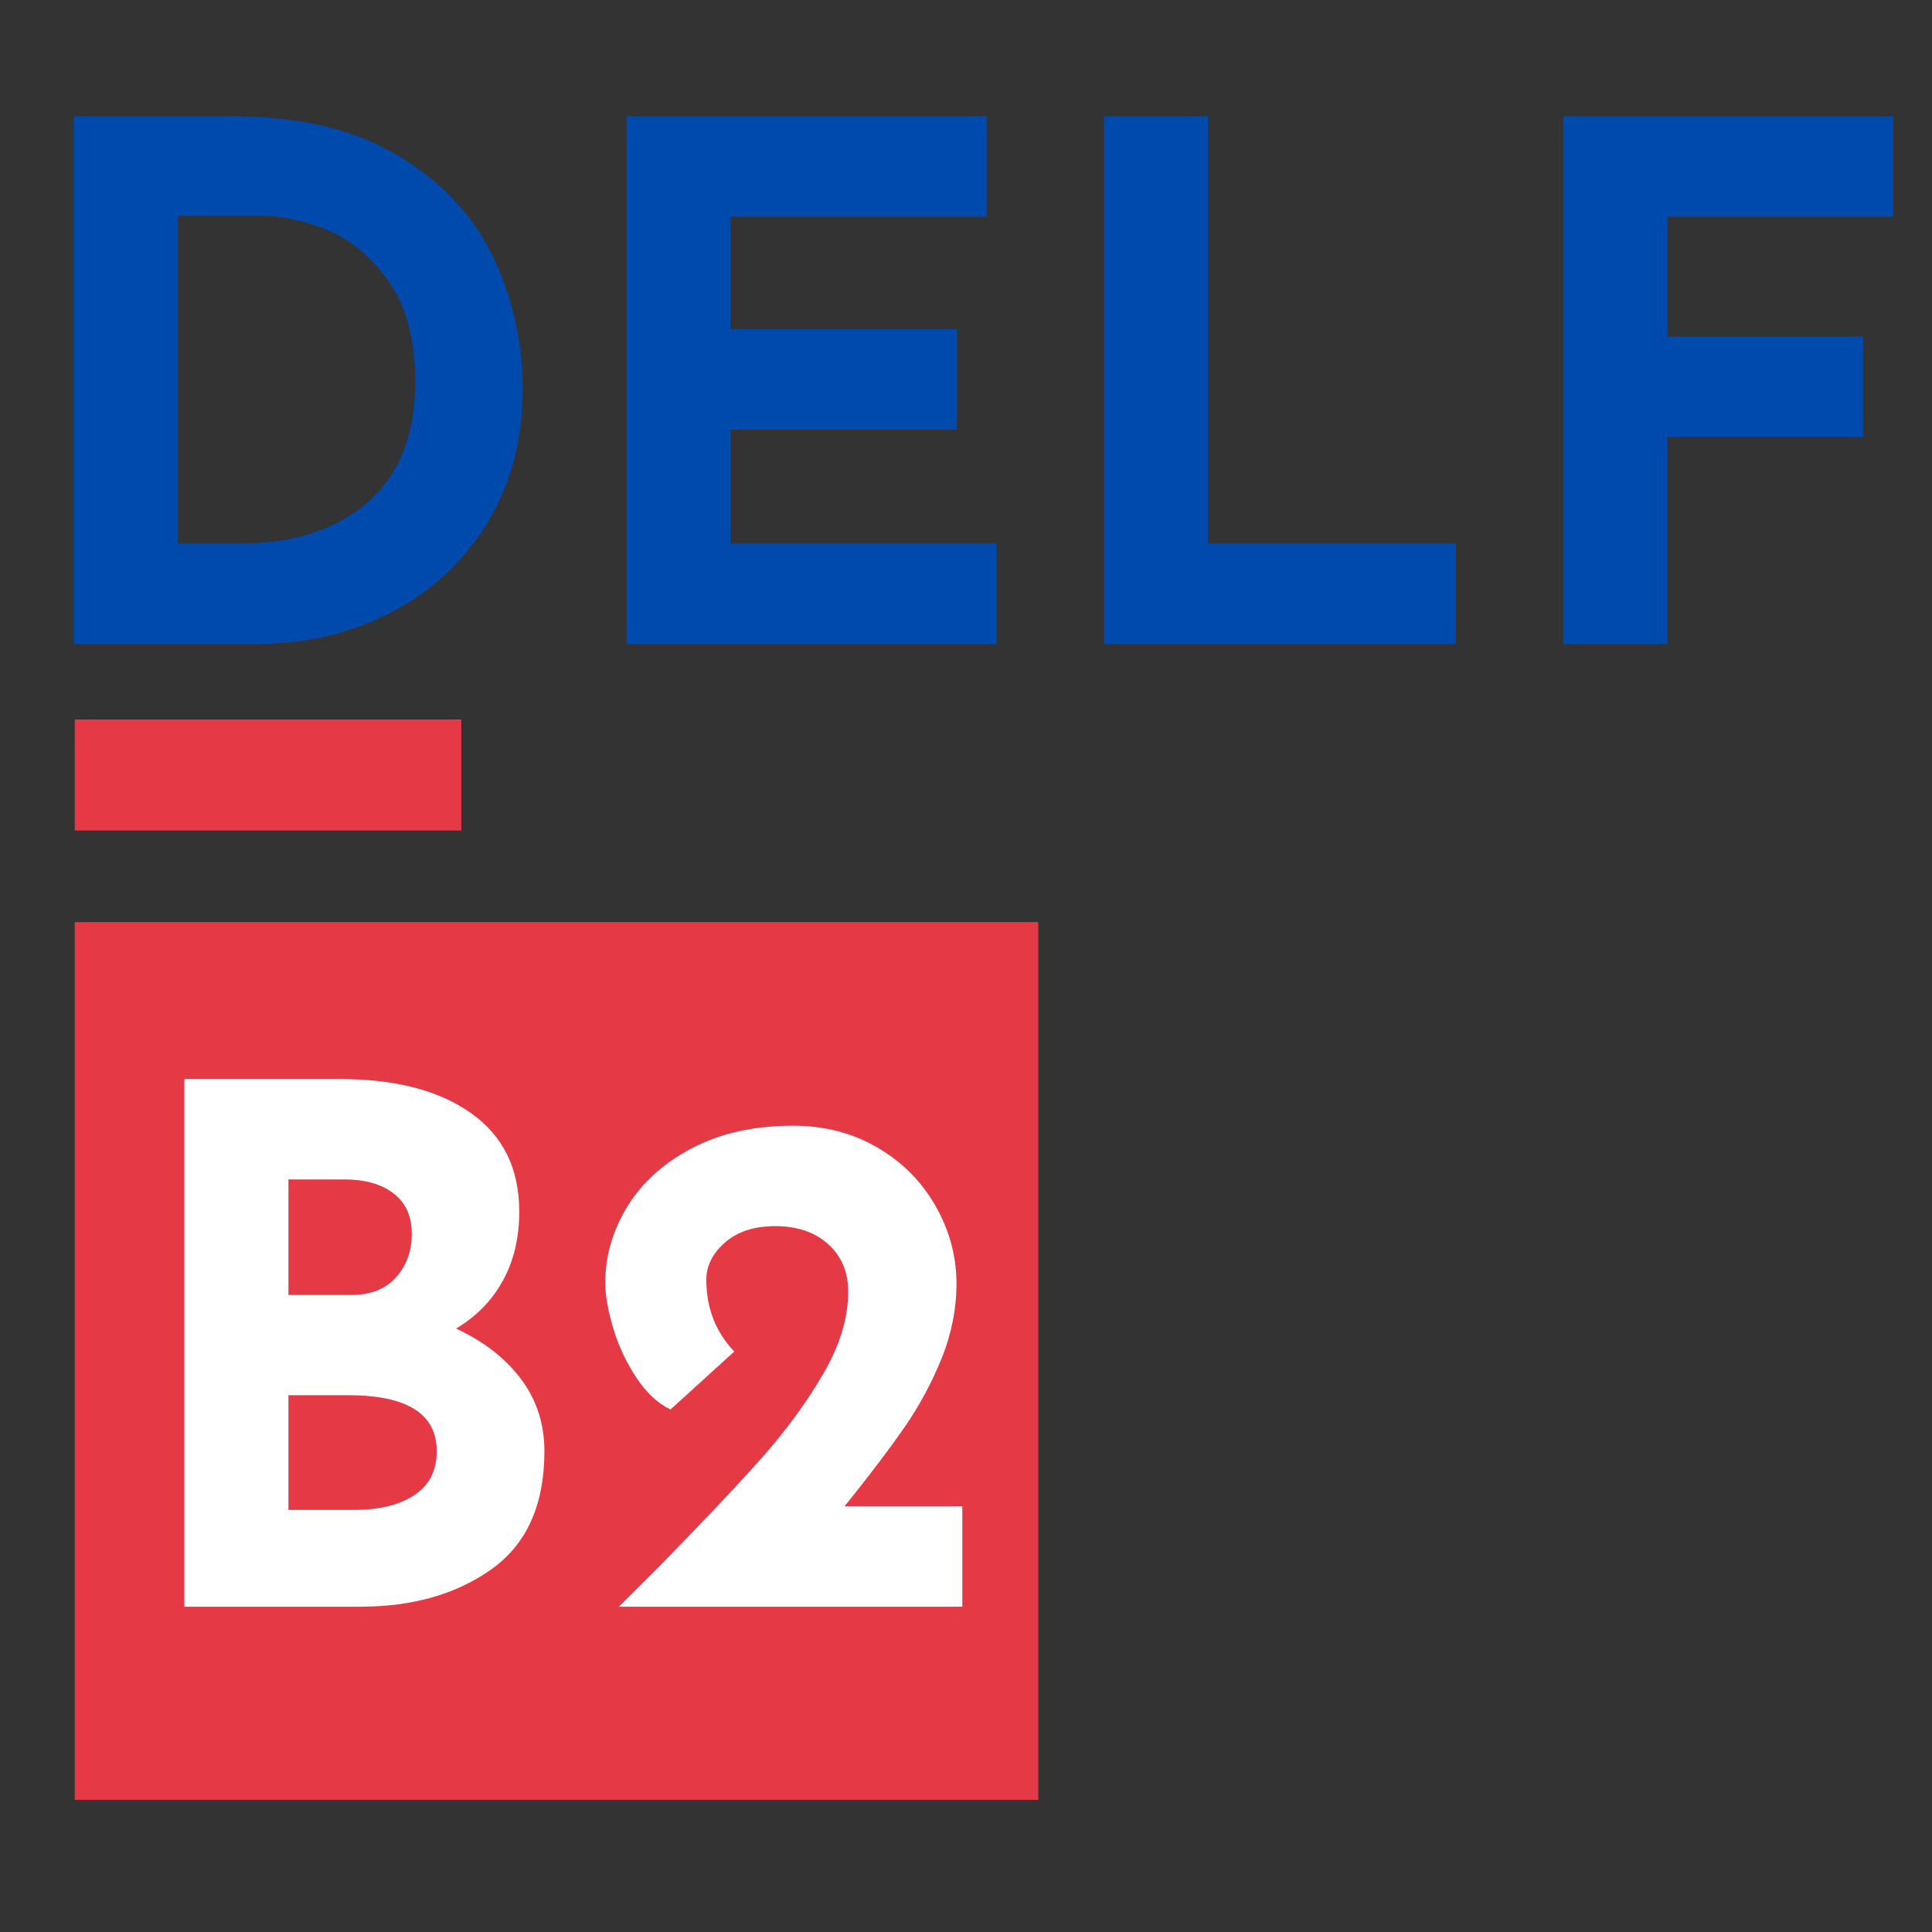
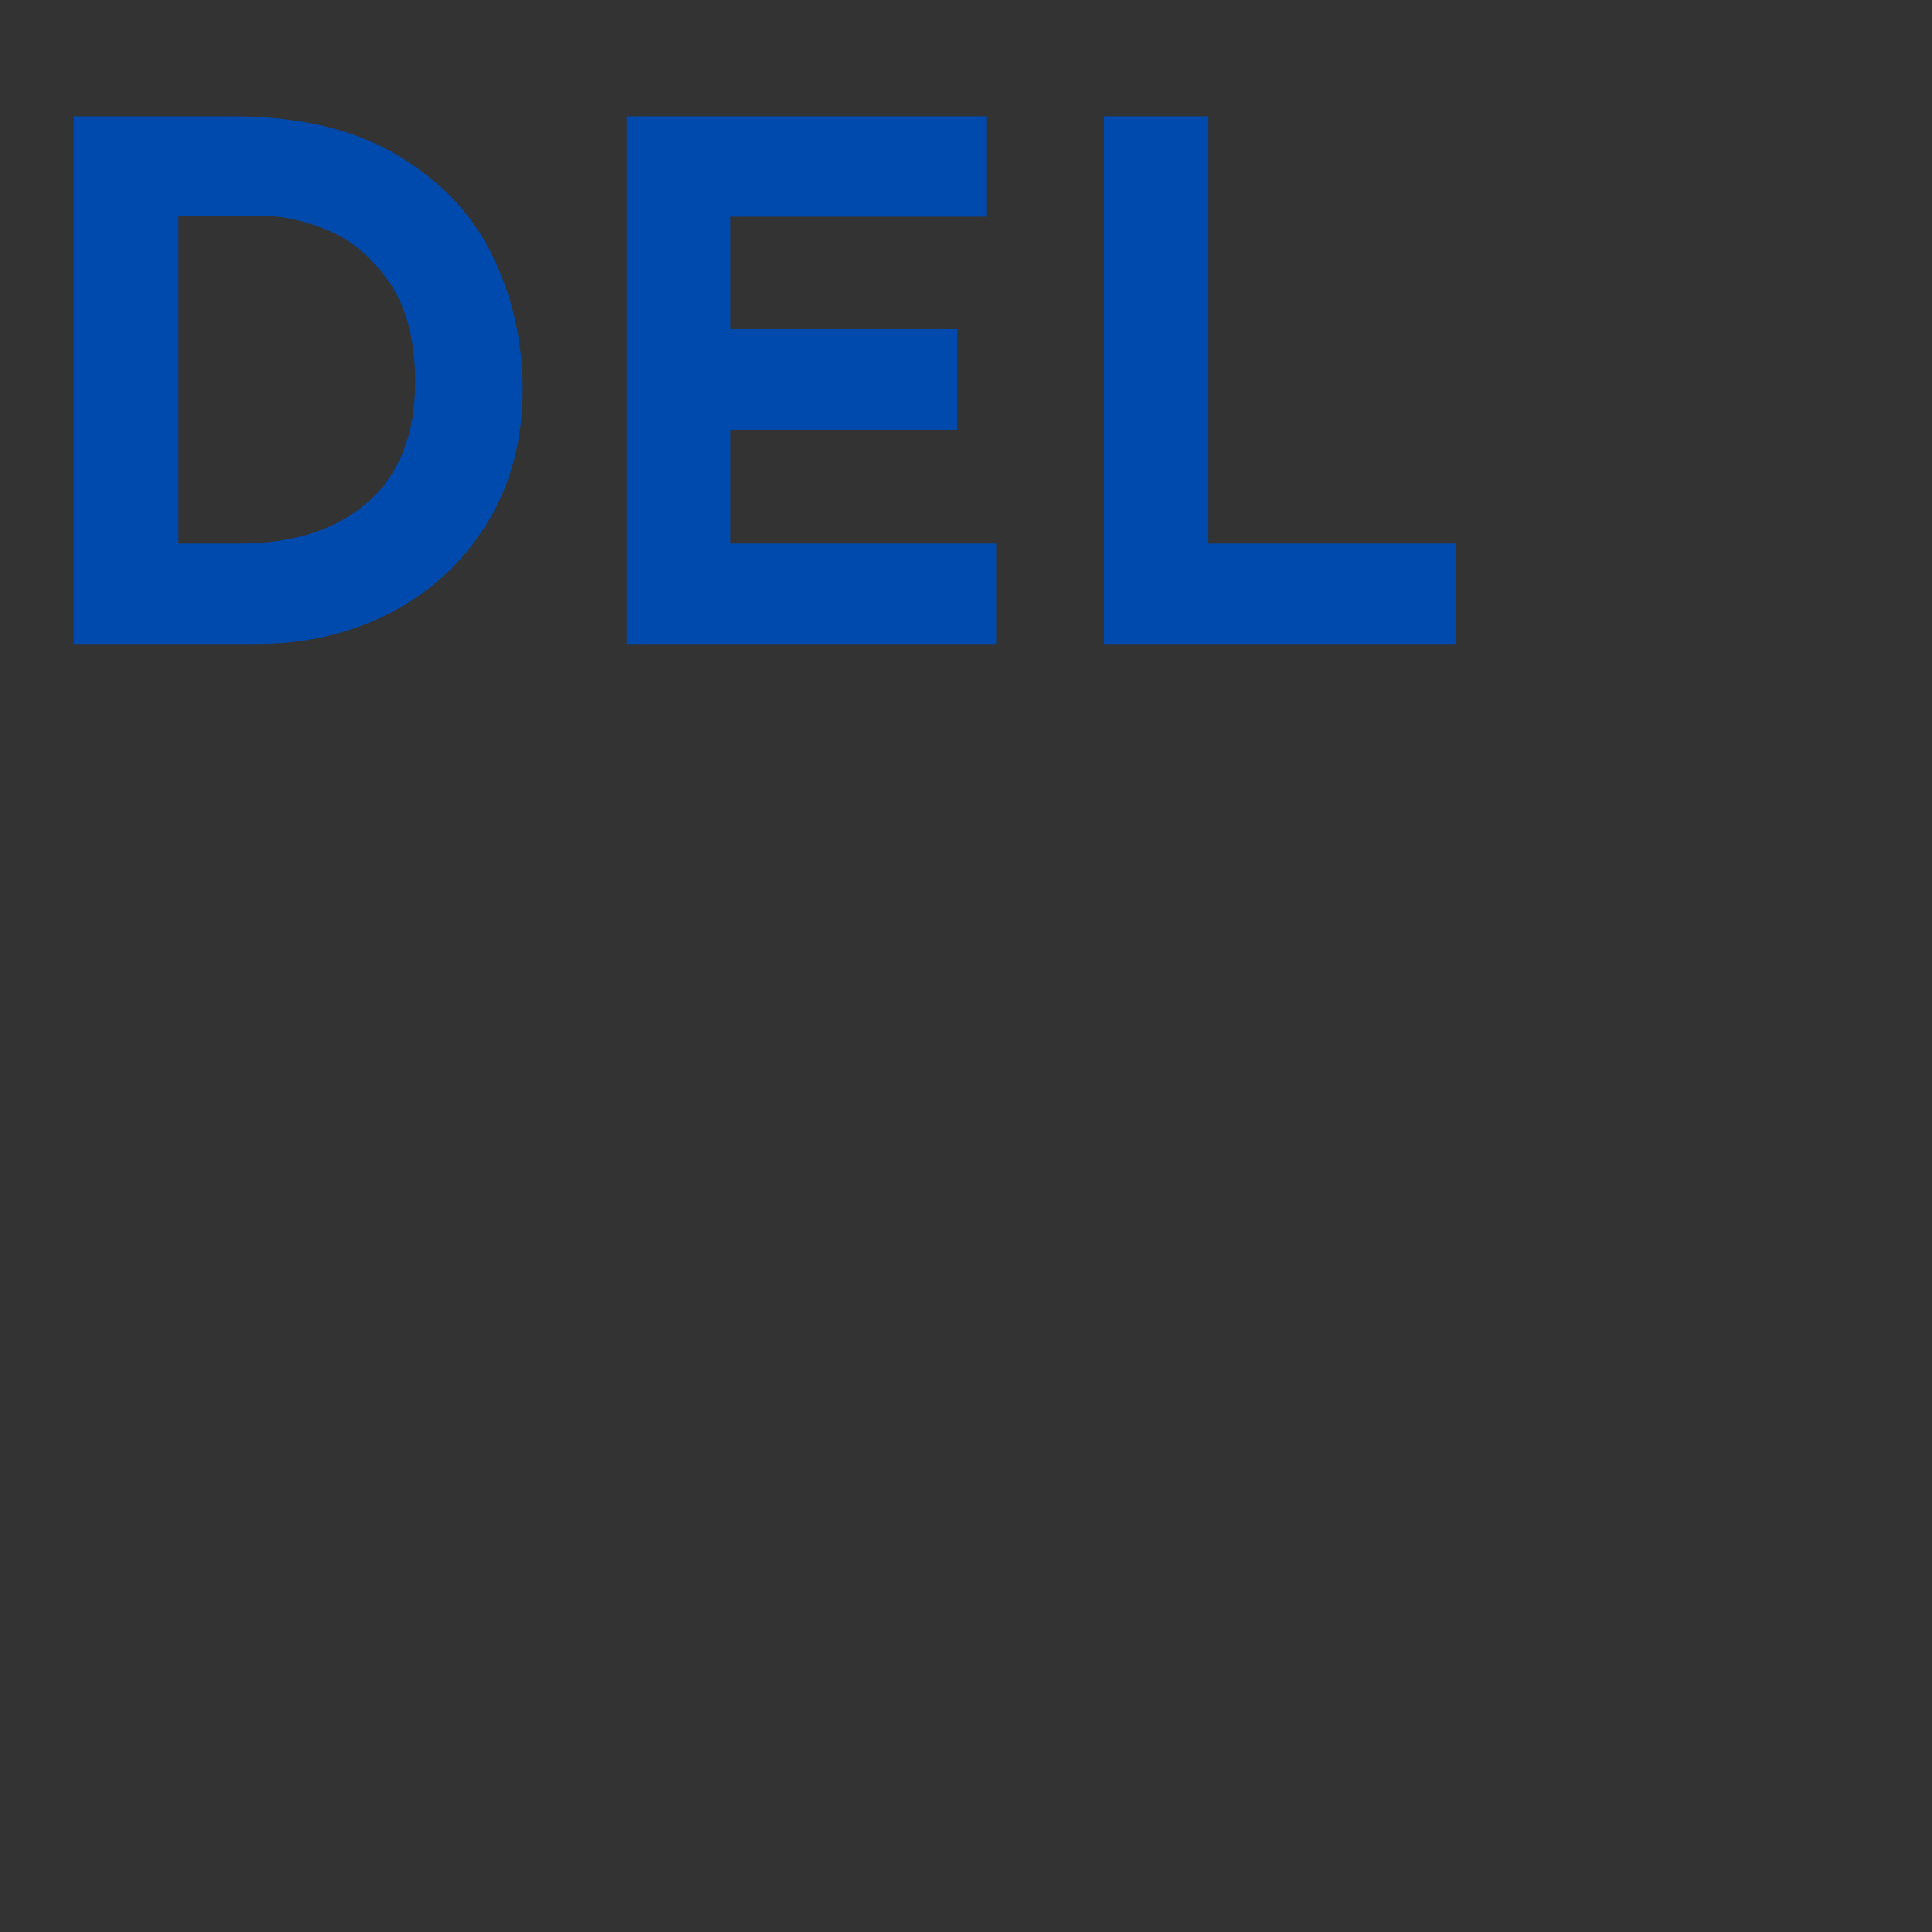
<svg xmlns="http://www.w3.org/2000/svg" width="200" zoomAndPan="magnify" viewBox="0 0 150 150" height="200" preserveAspectRatio="xMidYMid meet" version="1.2">
  <rect x="0" y="0" width="150" height="150" fill="#333333" stroke="none" />
  <defs>
    <clipPath id="6a7d9ede35">
      <rect x="0" width="150" y="0" height="58" />
    </clipPath>
    <clipPath id="5e263d71f4">
      <path d="M 5.805 55.859 L 35.824 55.859 L 35.824 64.48 L 5.805 64.48 Z M 5.805 55.859 " />
    </clipPath>
    <clipPath id="03df9c8abb">
-       <path d="M 0.805 0.859 L 30.824 0.859 L 30.824 9.48 L 0.805 9.48 Z M 0.805 0.859 " />
-     </clipPath>
+       </clipPath>
    <clipPath id="56f02b280e">
      <rect x="0" width="31" y="0" height="10" />
    </clipPath>
    <clipPath id="93f2fbf007">
      <path d="M 5.805 71.59 L 80.742 71.59 L 80.742 139.742 L 5.805 139.742 Z M 5.805 71.59 " />
    </clipPath>
    <clipPath id="49d397c9fa">
-       <path d="M 0.805 0.59 L 75.742 0.59 L 75.742 68.742 L 0.805 68.742 Z M 0.805 0.59 " />
-     </clipPath>
+       </clipPath>
    <clipPath id="0254231653">
-       <rect x="0" width="76" y="0" height="69" />
-     </clipPath>
+       </clipPath>
    <clipPath id="1a9ee995ff">
-       <rect x="0" width="71" y="0" height="58" />
-     </clipPath>
+       </clipPath>
  </defs>
  <g id="5b35789486">
    <g transform="matrix(1,0,0,1,0,7)">
      <g clip-path="url(#6a7d9ede35)">
        <g style="fill:#004aad;fill-opacity:1;">
          <g transform="translate(0.456, 42.996)">
            <path style="stroke:none" d="M 5.281 -40.969 L 17.531 -40.969 C 22.758 -40.969 27.062 -39.953 30.438 -37.922 C 33.82 -35.898 36.281 -33.285 37.812 -30.078 C 39.352 -26.867 40.125 -23.43 40.125 -19.766 C 40.125 -15.828 39.195 -12.352 37.344 -9.344 C 35.488 -6.344 32.992 -4.035 29.859 -2.422 C 26.723 -0.805 23.281 0 19.531 0 L 5.281 0 Z M 18.141 -7.797 C 22.336 -7.797 25.66 -8.867 28.109 -11.016 C 30.555 -13.172 31.781 -16.27 31.781 -20.312 C 31.781 -23.582 31.102 -26.18 29.75 -28.109 C 28.395 -30.035 26.816 -31.367 25.016 -32.109 C 23.211 -32.859 21.516 -33.234 19.922 -33.234 L 13.359 -33.234 L 13.359 -7.797 Z M 18.141 -7.797 " />
          </g>
        </g>
        <g style="fill:#004aad;fill-opacity:1;">
          <g transform="translate(43.365, 42.996)">
            <path style="stroke:none" d="M 33.234 -40.969 L 33.234 -33.172 L 13.359 -33.172 L 13.359 -24.438 L 30.938 -24.438 L 30.938 -16.641 L 13.359 -16.641 L 13.359 -7.797 L 34 -7.797 L 34 0 L 5.281 0 L 5.281 -40.969 Z M 33.234 -40.969 " />
          </g>
        </g>
        <g style="fill:#004aad;fill-opacity:1;">
          <g transform="translate(80.43, 42.996)">
            <path style="stroke:none" d="M 13.359 -40.969 L 13.359 -7.797 L 32.609 -7.797 L 32.609 0 L 5.281 0 L 5.281 -40.969 Z M 13.359 -40.969 " />
          </g>
        </g>
        <g style="fill:#004aad;fill-opacity:1;">
          <g transform="translate(116.105, 42.996)">
-             <path style="stroke:none" d="M 30.891 -40.969 L 30.891 -33.172 L 13.359 -33.172 L 13.359 -23.875 L 28.547 -23.875 L 28.547 -16.078 L 13.359 -16.078 L 13.359 0 L 5.281 0 L 5.281 -40.969 Z M 30.891 -40.969 " />
-           </g>
+             </g>
        </g>
      </g>
    </g>
    <g clip-rule="nonzero" clip-path="url(#5e263d71f4)">
      <g transform="matrix(1,0,0,1,5,55)">
        <g clip-path="url(#56f02b280e)">
          <g clip-rule="nonzero" clip-path="url(#03df9c8abb)">
            <path style=" stroke:none;fill-rule:nonzero;fill:#e63946;fill-opacity:1;" d="M 0.805 0.859 L 30.816 0.859 L 30.816 9.48 L 0.805 9.48 Z M 0.805 0.859 " />
          </g>
        </g>
      </g>
    </g>
    <g clip-rule="nonzero" clip-path="url(#93f2fbf007)">
      <g transform="matrix(1,0,0,1,5,71)">
        <g clip-path="url(#0254231653)">
          <g clip-rule="nonzero" clip-path="url(#49d397c9fa)">
            <path style=" stroke:none;fill-rule:nonzero;fill:#e63946;fill-opacity:1;" d="M 0.805 0.59 L 75.609 0.59 L 75.609 68.742 L 0.805 68.742 Z M 0.805 0.59 " />
          </g>
        </g>
      </g>
    </g>
    <g transform="matrix(1,0,0,1,8,82)">
      <g clip-path="url(#1a9ee995ff)">
        <g style="fill:#ffffff;fill-opacity:1;">
          <g transform="translate(1.034, 42.744)">
            <path style="stroke:none" d="M 26.375 -21.594 C 28.531 -20.594 30.211 -19.285 31.422 -17.672 C 32.629 -16.055 33.234 -14.191 33.234 -12.078 C 33.234 -7.922 31.867 -4.867 29.141 -2.922 C 26.41 -0.973 23.004 0 18.922 0 L 5.281 0 L 5.281 -40.969 L 17.312 -40.969 C 21.656 -40.969 25.066 -40.082 27.547 -38.312 C 30.035 -36.551 31.281 -34.004 31.281 -30.672 C 31.281 -28.629 30.852 -26.836 30 -25.297 C 29.145 -23.754 27.938 -22.52 26.375 -21.594 Z M 13.359 -24.203 L 18.25 -24.203 C 19.738 -24.203 20.891 -24.656 21.703 -25.562 C 22.523 -26.477 22.938 -27.602 22.938 -28.938 C 22.938 -30.312 22.469 -31.359 21.531 -32.078 C 20.602 -32.805 19.328 -33.172 17.703 -33.172 L 13.359 -33.172 Z M 18.531 -7.516 C 20.426 -7.516 21.957 -7.895 23.125 -8.656 C 24.289 -9.414 24.875 -10.555 24.875 -12.078 C 24.875 -14.973 22.578 -16.422 17.984 -16.422 L 13.359 -16.422 L 13.359 -7.516 Z M 18.531 -7.516 " />
          </g>
        </g>
        <g style="fill:#ffffff;fill-opacity:1;">
          <g transform="translate(37.042, 42.744)">
            <path style="stroke:none" d="M 29.672 -7.797 L 29.672 0 L 3 0 C 5.008 -2 6.016 -3 6.016 -3 C 9.504 -6.562 12.203 -9.414 14.109 -11.562 C 16.016 -13.719 17.609 -15.898 18.891 -18.109 C 20.172 -20.316 20.812 -22.426 20.812 -24.438 C 20.812 -25.988 20.289 -27.227 19.25 -28.156 C 18.219 -29.082 16.848 -29.547 15.141 -29.547 C 13.504 -29.547 12.203 -29.117 11.234 -28.266 C 10.273 -27.422 9.797 -26.457 9.797 -25.375 C 9.797 -23.188 10.52 -21.332 11.969 -19.812 L 7.016 -15.312 C 6.016 -15.789 5.125 -16.625 4.344 -17.812 C 3.562 -19 2.969 -20.273 2.562 -21.641 C 2.156 -23.016 1.953 -24.188 1.953 -25.156 C 1.953 -27.227 2.523 -29.203 3.672 -31.078 C 4.828 -32.953 6.504 -34.461 8.703 -35.609 C 10.91 -36.766 13.52 -37.344 16.531 -37.344 C 18.977 -37.344 21.164 -36.773 23.094 -35.641 C 25.02 -34.516 26.52 -33.004 27.594 -31.109 C 28.676 -29.211 29.219 -27.207 29.219 -25.094 C 29.219 -23.133 28.836 -21.207 28.078 -19.312 C 27.316 -17.414 26.352 -15.625 25.188 -13.938 C 24.02 -12.25 22.469 -10.203 20.531 -7.797 Z M 29.672 -7.797 " />
          </g>
        </g>
      </g>
    </g>
  </g>
</svg>